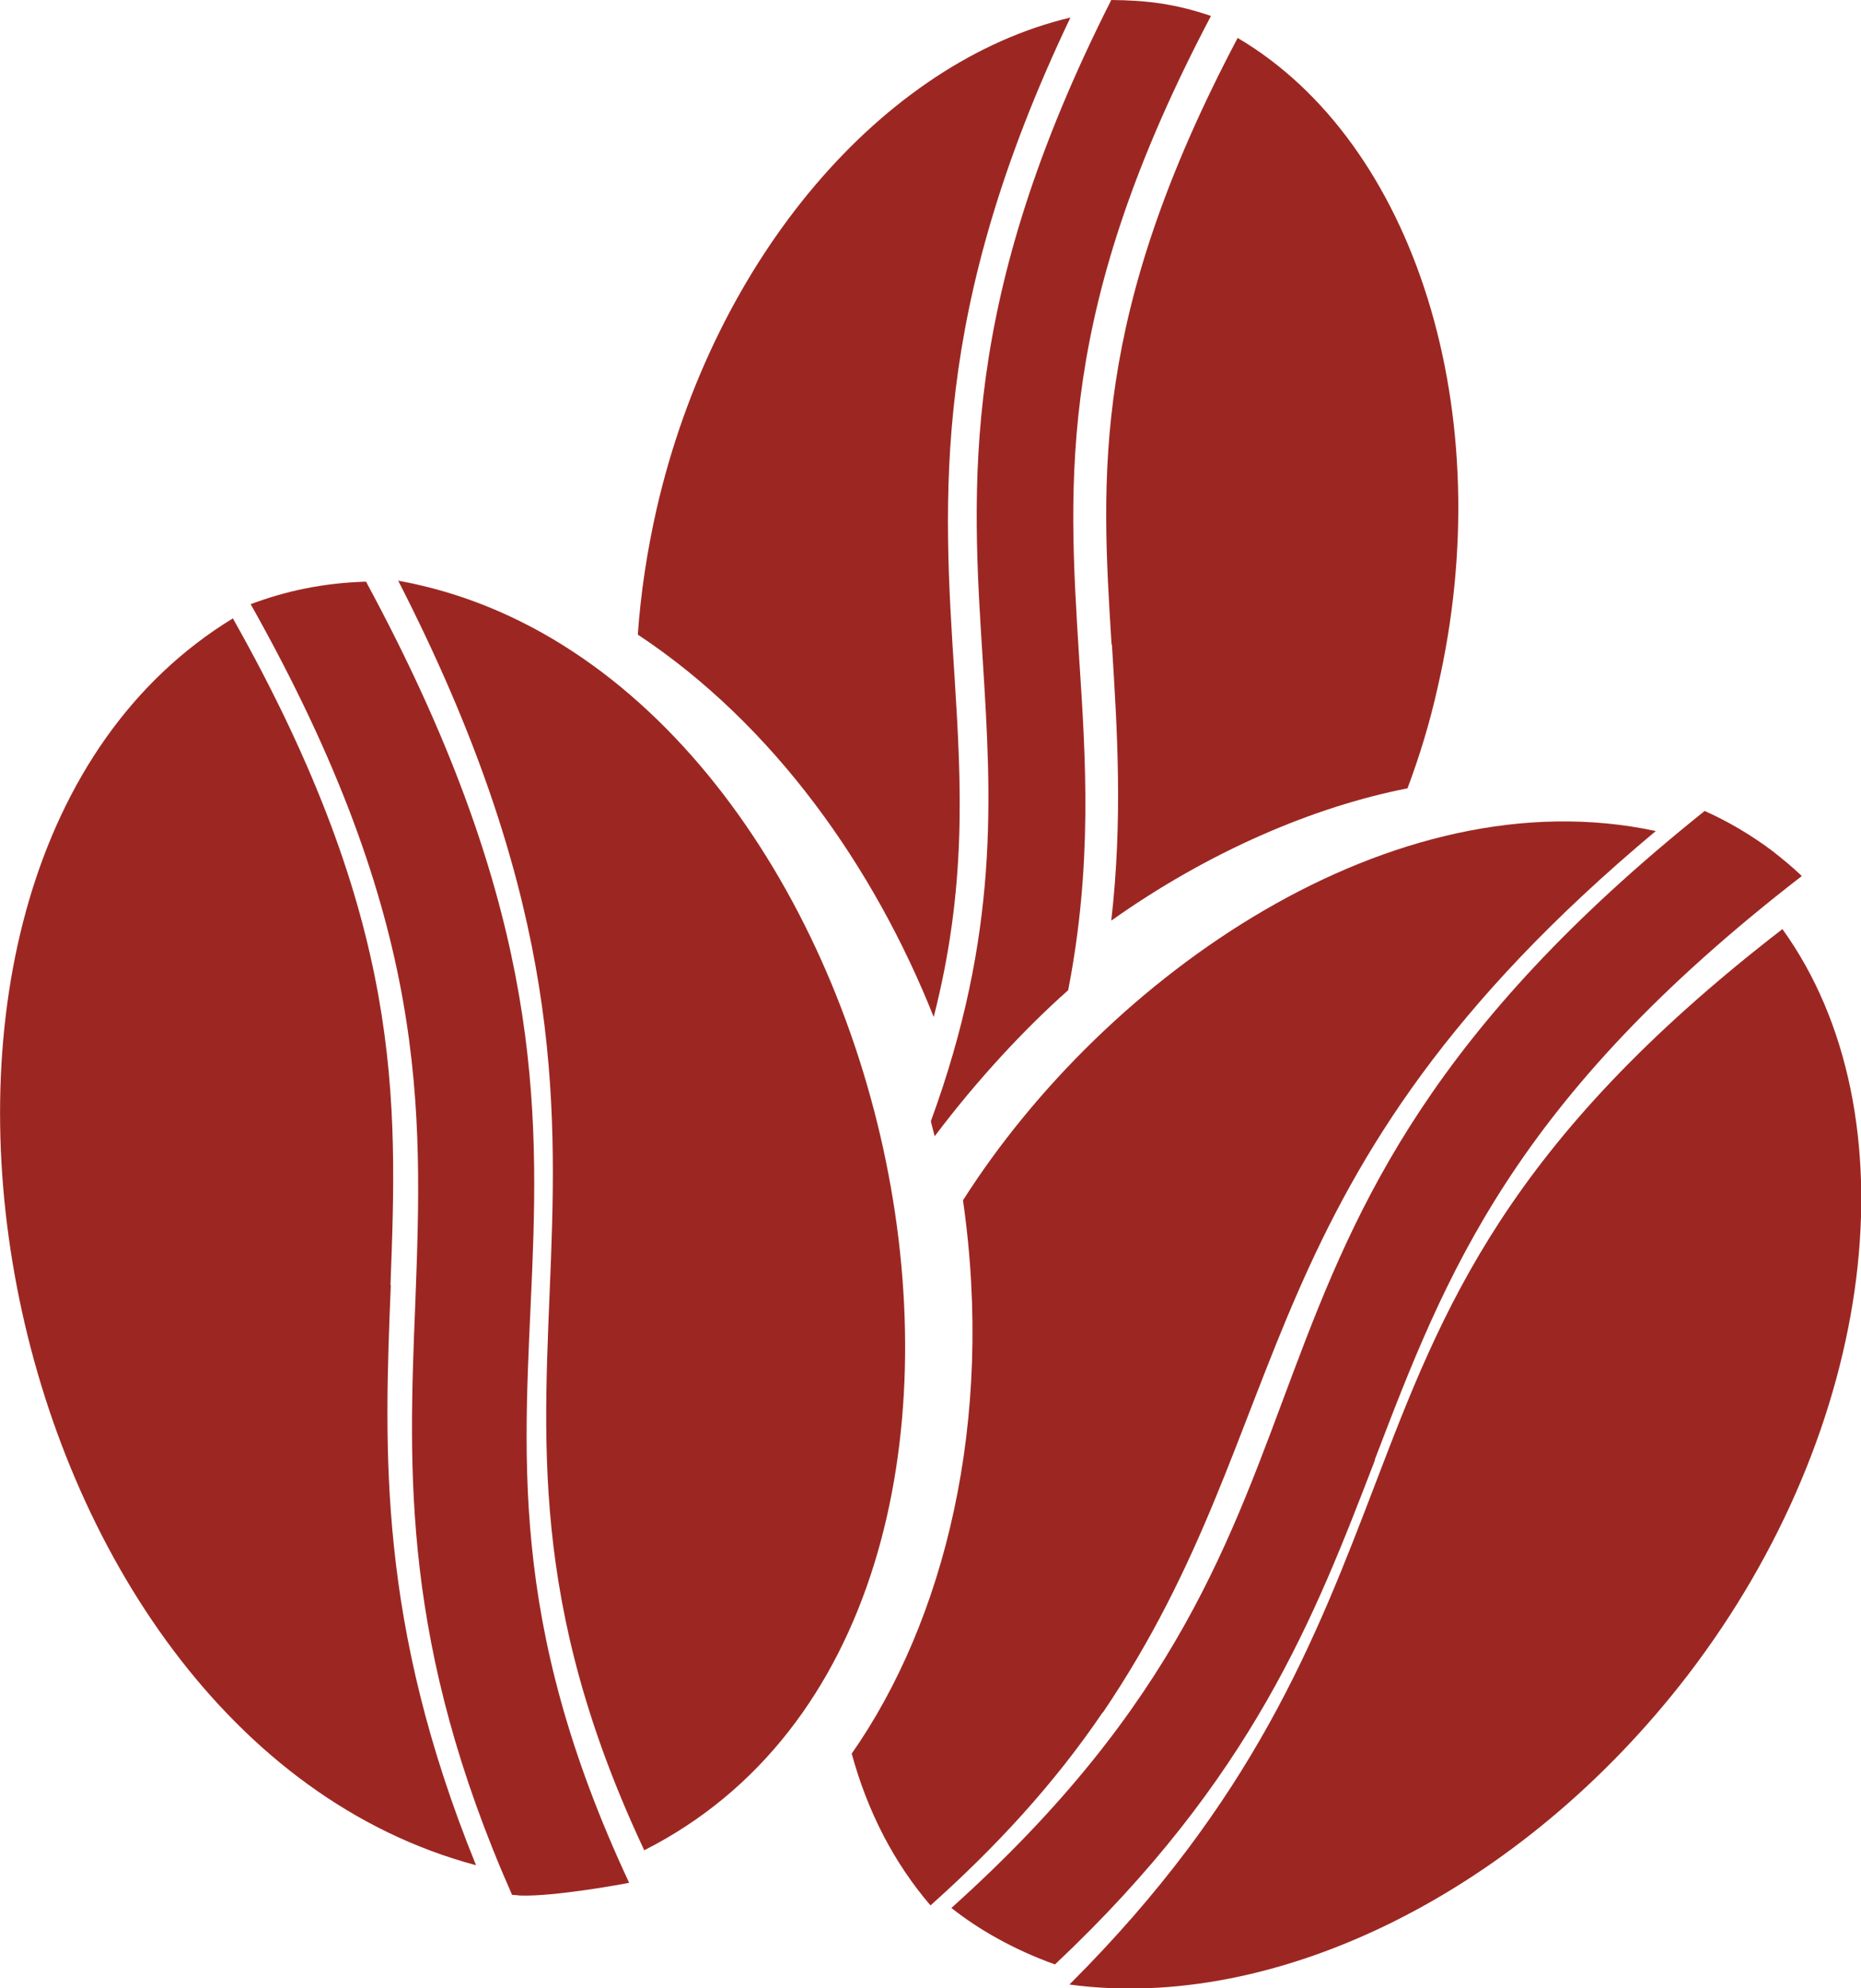
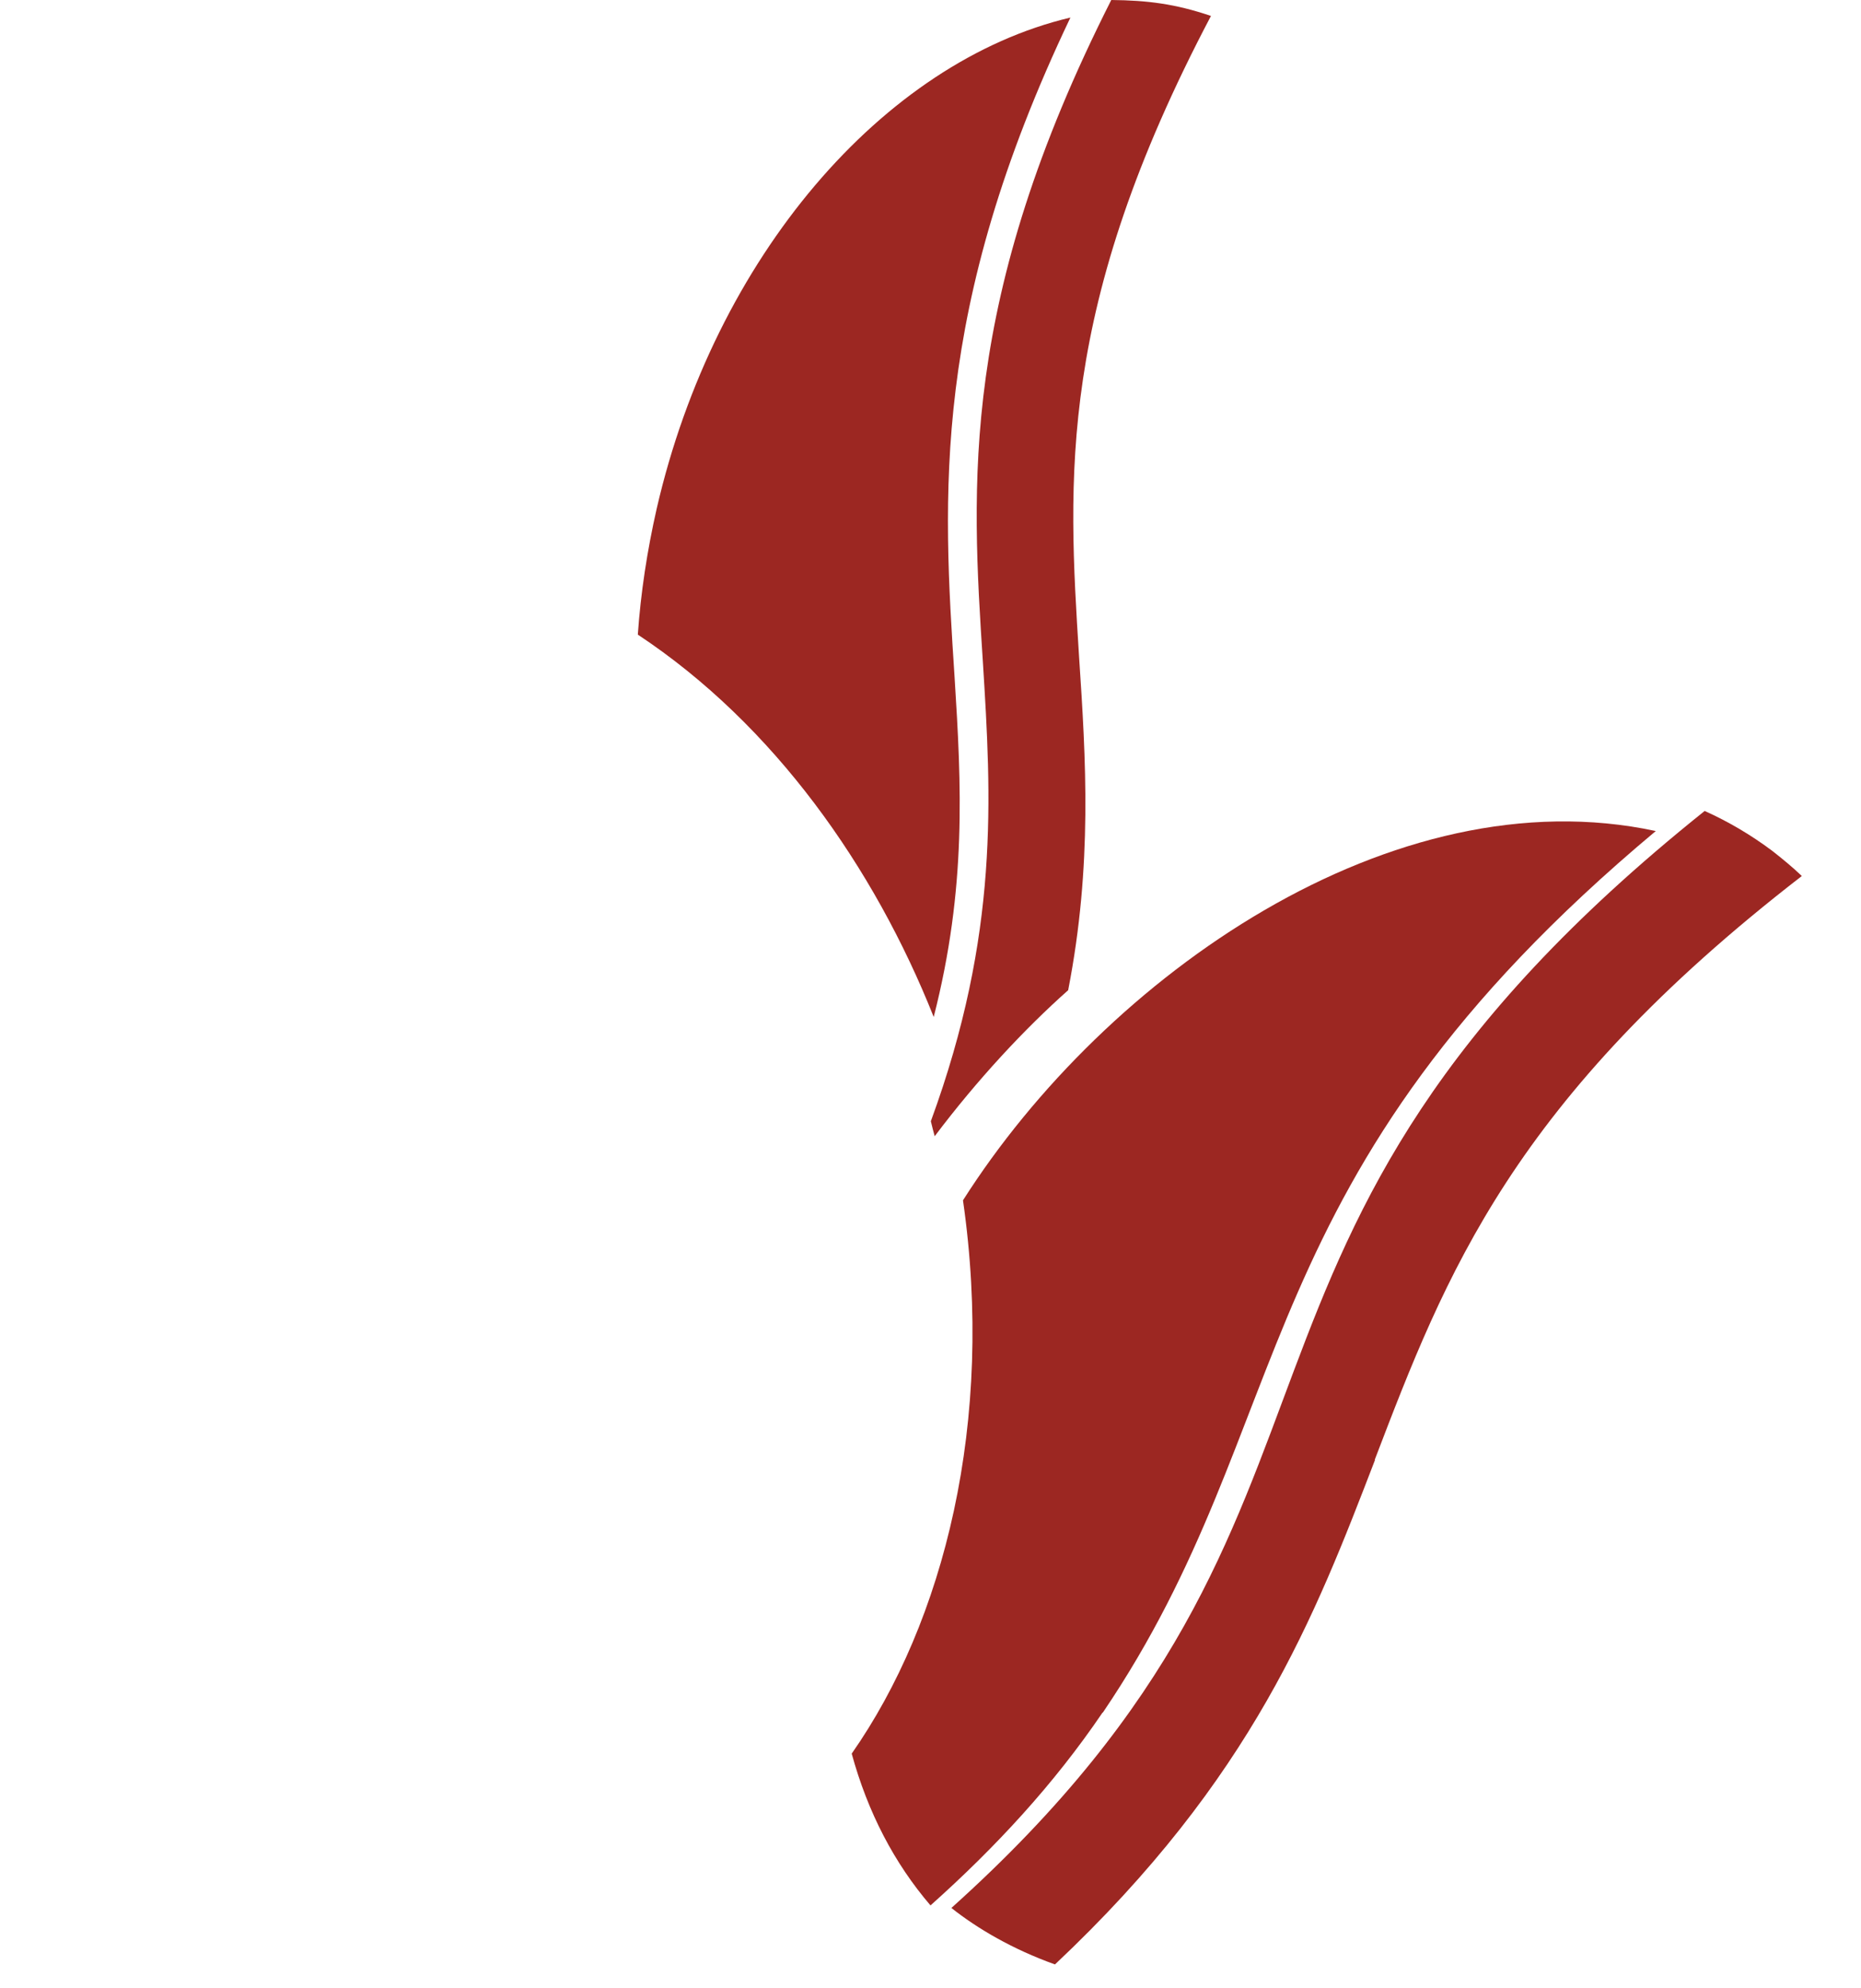
<svg xmlns="http://www.w3.org/2000/svg" width="44" height="47" viewBox="0 0 44 47" fill="none">
  <g clip-path="url(#clip0_3929_272)">
-     <path d="M9.415 13.727C16.799 28.14 9.726 32.014 15.232 43.736C26.274 38.15 21.361 15.875 9.415 13.727Z" fill="#9C2722" />
-     <path d="M8.654 13.749C7.62 13.78 6.745 13.976 5.939 14.277C5.939 14.277 5.932 14.277 5.924 14.277C10.16 21.8 9.993 26.195 9.818 30.831C9.658 34.796 9.498 38.889 12.107 44.791C12.167 44.791 12.228 44.799 12.289 44.806C13.118 44.837 14.814 44.52 14.875 44.505C9.05 32.052 16.662 28.562 8.654 13.749Z" fill="#9C2722" />
-     <path d="M9.232 30.379C9.399 25.969 9.544 21.778 5.506 14.617C-4.182 20.534 -0.342 41 11.255 44.09C8.928 38.369 9.08 34.306 9.24 30.379H9.232Z" fill="#9C2722" />
    <path d="M26.076 40.48C30.791 33.522 29.3 27.876 39.148 19.644C32.935 18.31 26.152 23.052 22.768 28.373C23.521 33.612 22.32 38.331 20.137 41.452C20.517 42.839 21.141 44.038 22 45.04C23.536 43.668 24.913 42.183 26.069 40.48H26.076Z" fill="#9C2722" />
-     <path d="M42.137 21.966C35.612 27.002 34.106 30.921 32.525 35.052C31.103 38.769 29.643 42.56 25.285 46.91C30.183 47.573 35.977 44.709 39.909 39.59C44.395 33.733 45.285 26.331 42.145 21.966H42.137Z" fill="#9C2722" />
-     <path d="M26.289 15.234C26.418 17.285 26.547 19.373 26.274 21.762C28.578 20.127 31.057 19.071 33.278 18.634C33.566 17.865 33.81 17.066 33.992 16.244C35.483 9.769 33.452 3.362 29.262 0.897C25.802 7.448 26.03 11.239 26.281 15.234H26.289Z" fill="#9C2722" />
    <path d="M23.239 15.657C23.437 18.845 23.635 22.064 22.008 26.504C22.023 26.564 22.084 26.813 22.099 26.858C23.11 25.516 24.221 24.325 25.255 23.406C25.833 20.436 25.673 17.941 25.513 15.528C25.247 11.284 24.989 7.289 28.631 0.377C27.787 0.09 27.125 0.008 26.274 0C22.684 7.093 22.966 11.443 23.239 15.657Z" fill="#9C2722" />
    <path d="M32.502 34.509C34.183 30.115 35.757 25.999 42.601 20.707C42.388 20.504 42.152 20.308 41.901 20.112C41.407 19.742 40.875 19.426 40.304 19.169C27.437 29.466 33.224 35.467 22.494 45.1C23.103 45.583 23.932 46.073 24.943 46.435C29.628 42.025 31.087 38.203 32.51 34.509H32.502Z" fill="#9C2722" />
    <path d="M22.076 24.039C22.859 20.979 22.73 18.551 22.57 16.018C22.289 11.714 22.008 7.335 25.308 0.415C20.882 1.462 16.897 6.076 15.528 12.016C15.3 13.018 15.148 14.021 15.08 15.001C18.304 17.134 20.669 20.504 22.076 24.039Z" fill="#9C2722" />
  </g>
  <defs>
    <clipPath id="clip0_3929_272">
      <rect width="44" height="47" fill="white" />
    </clipPath>
  </defs>
</svg>